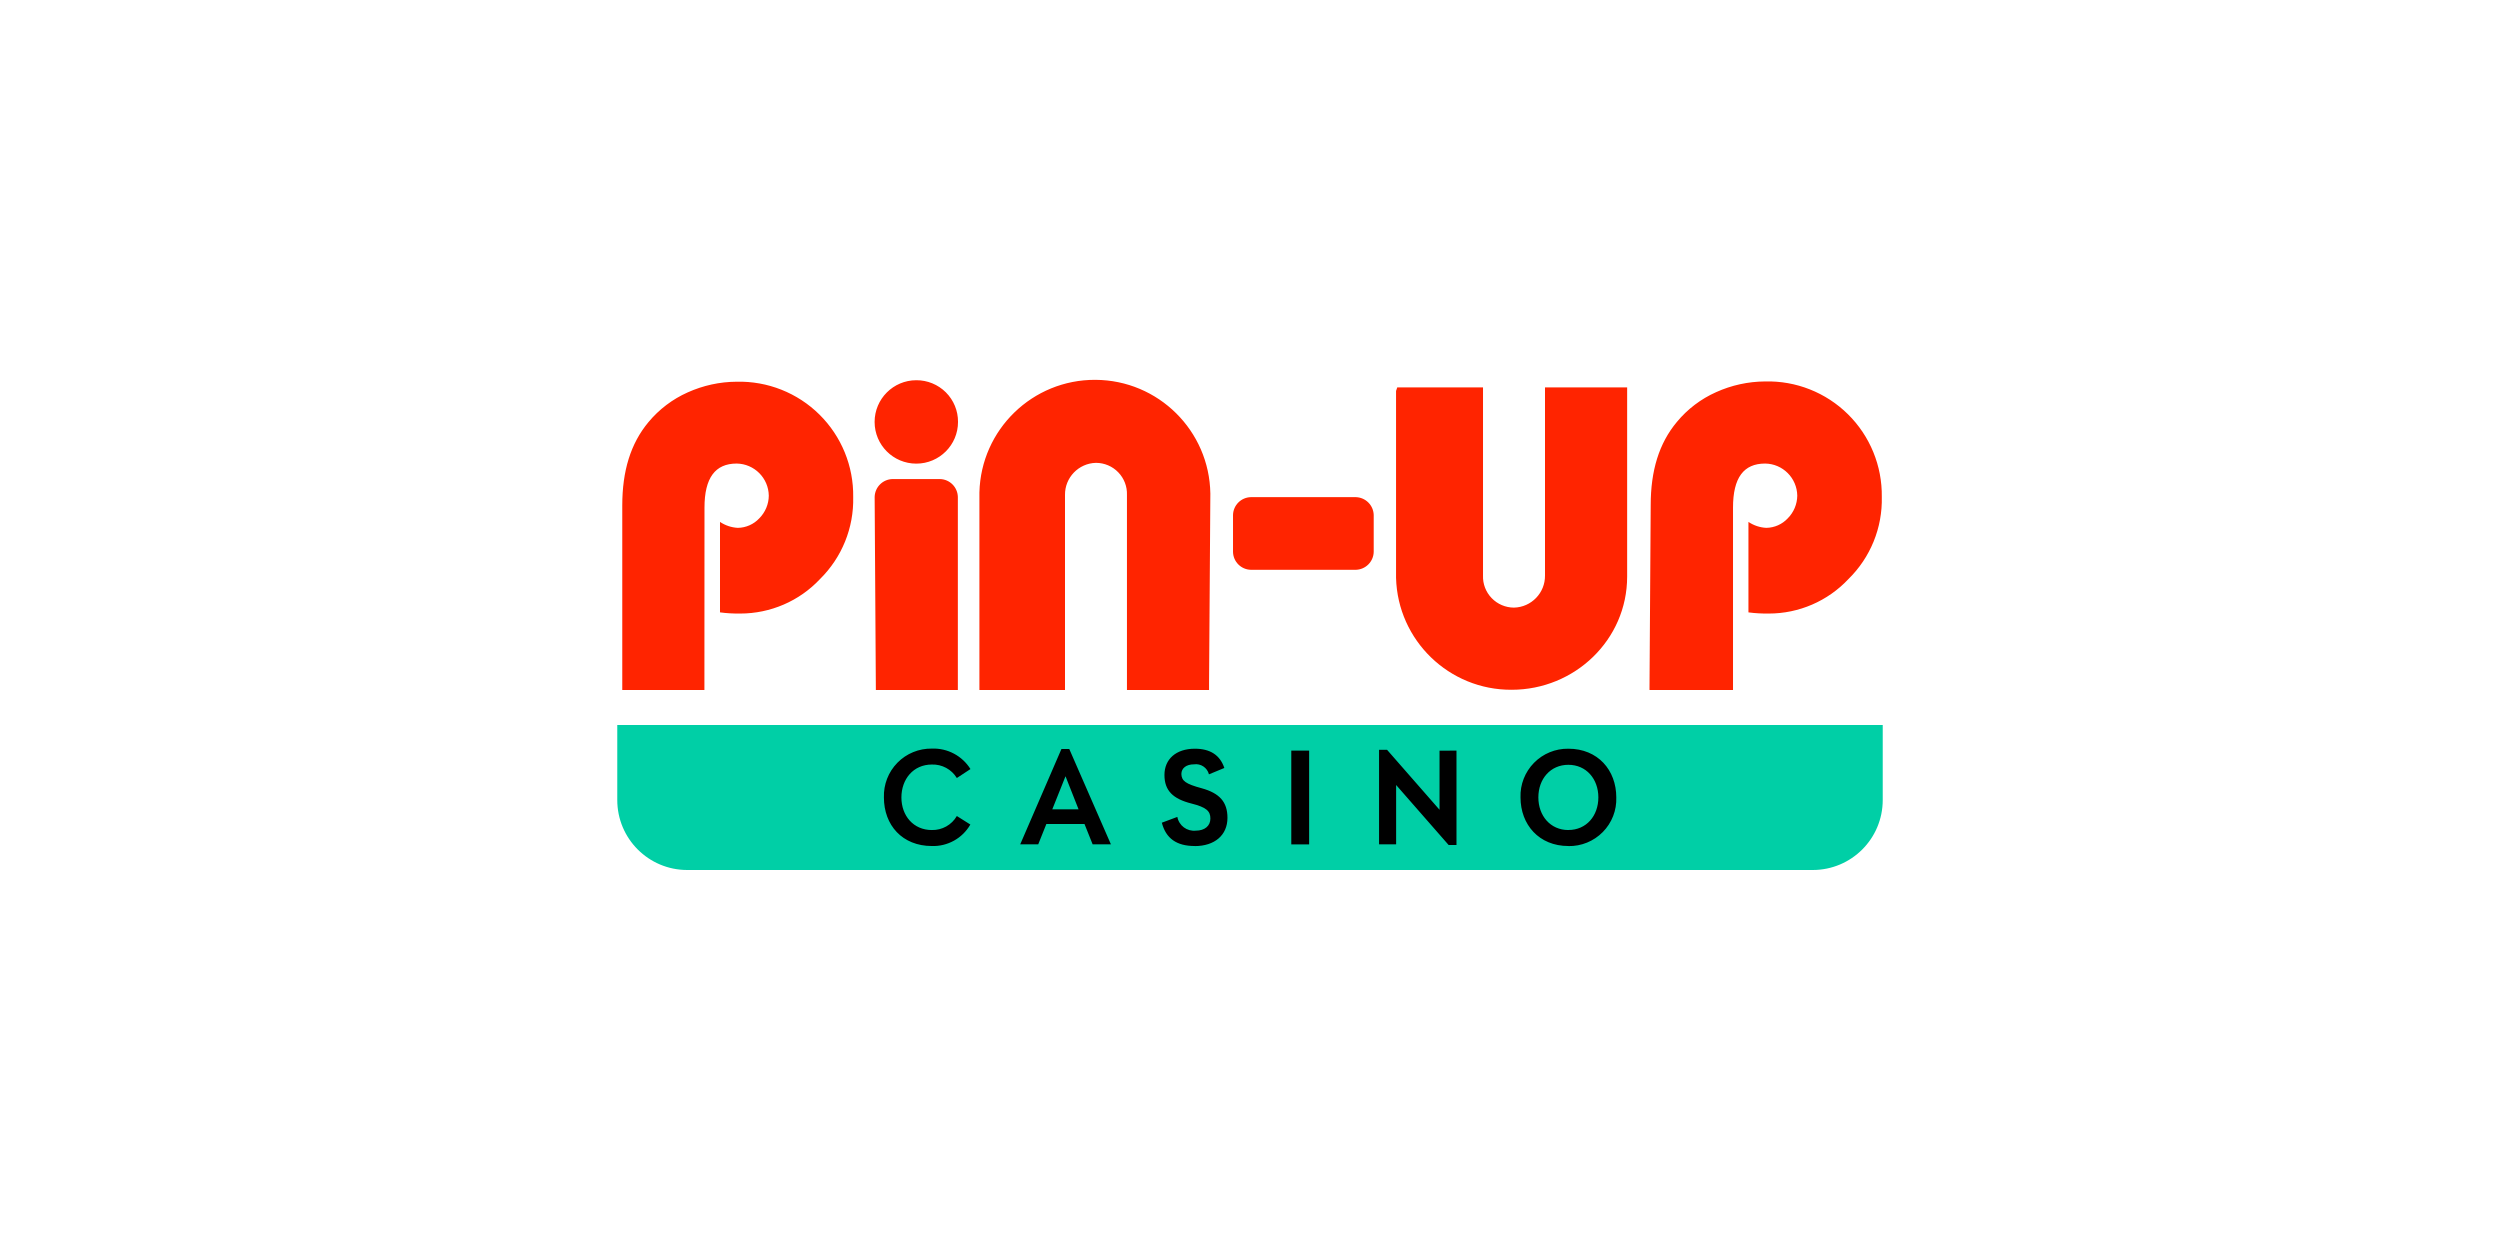
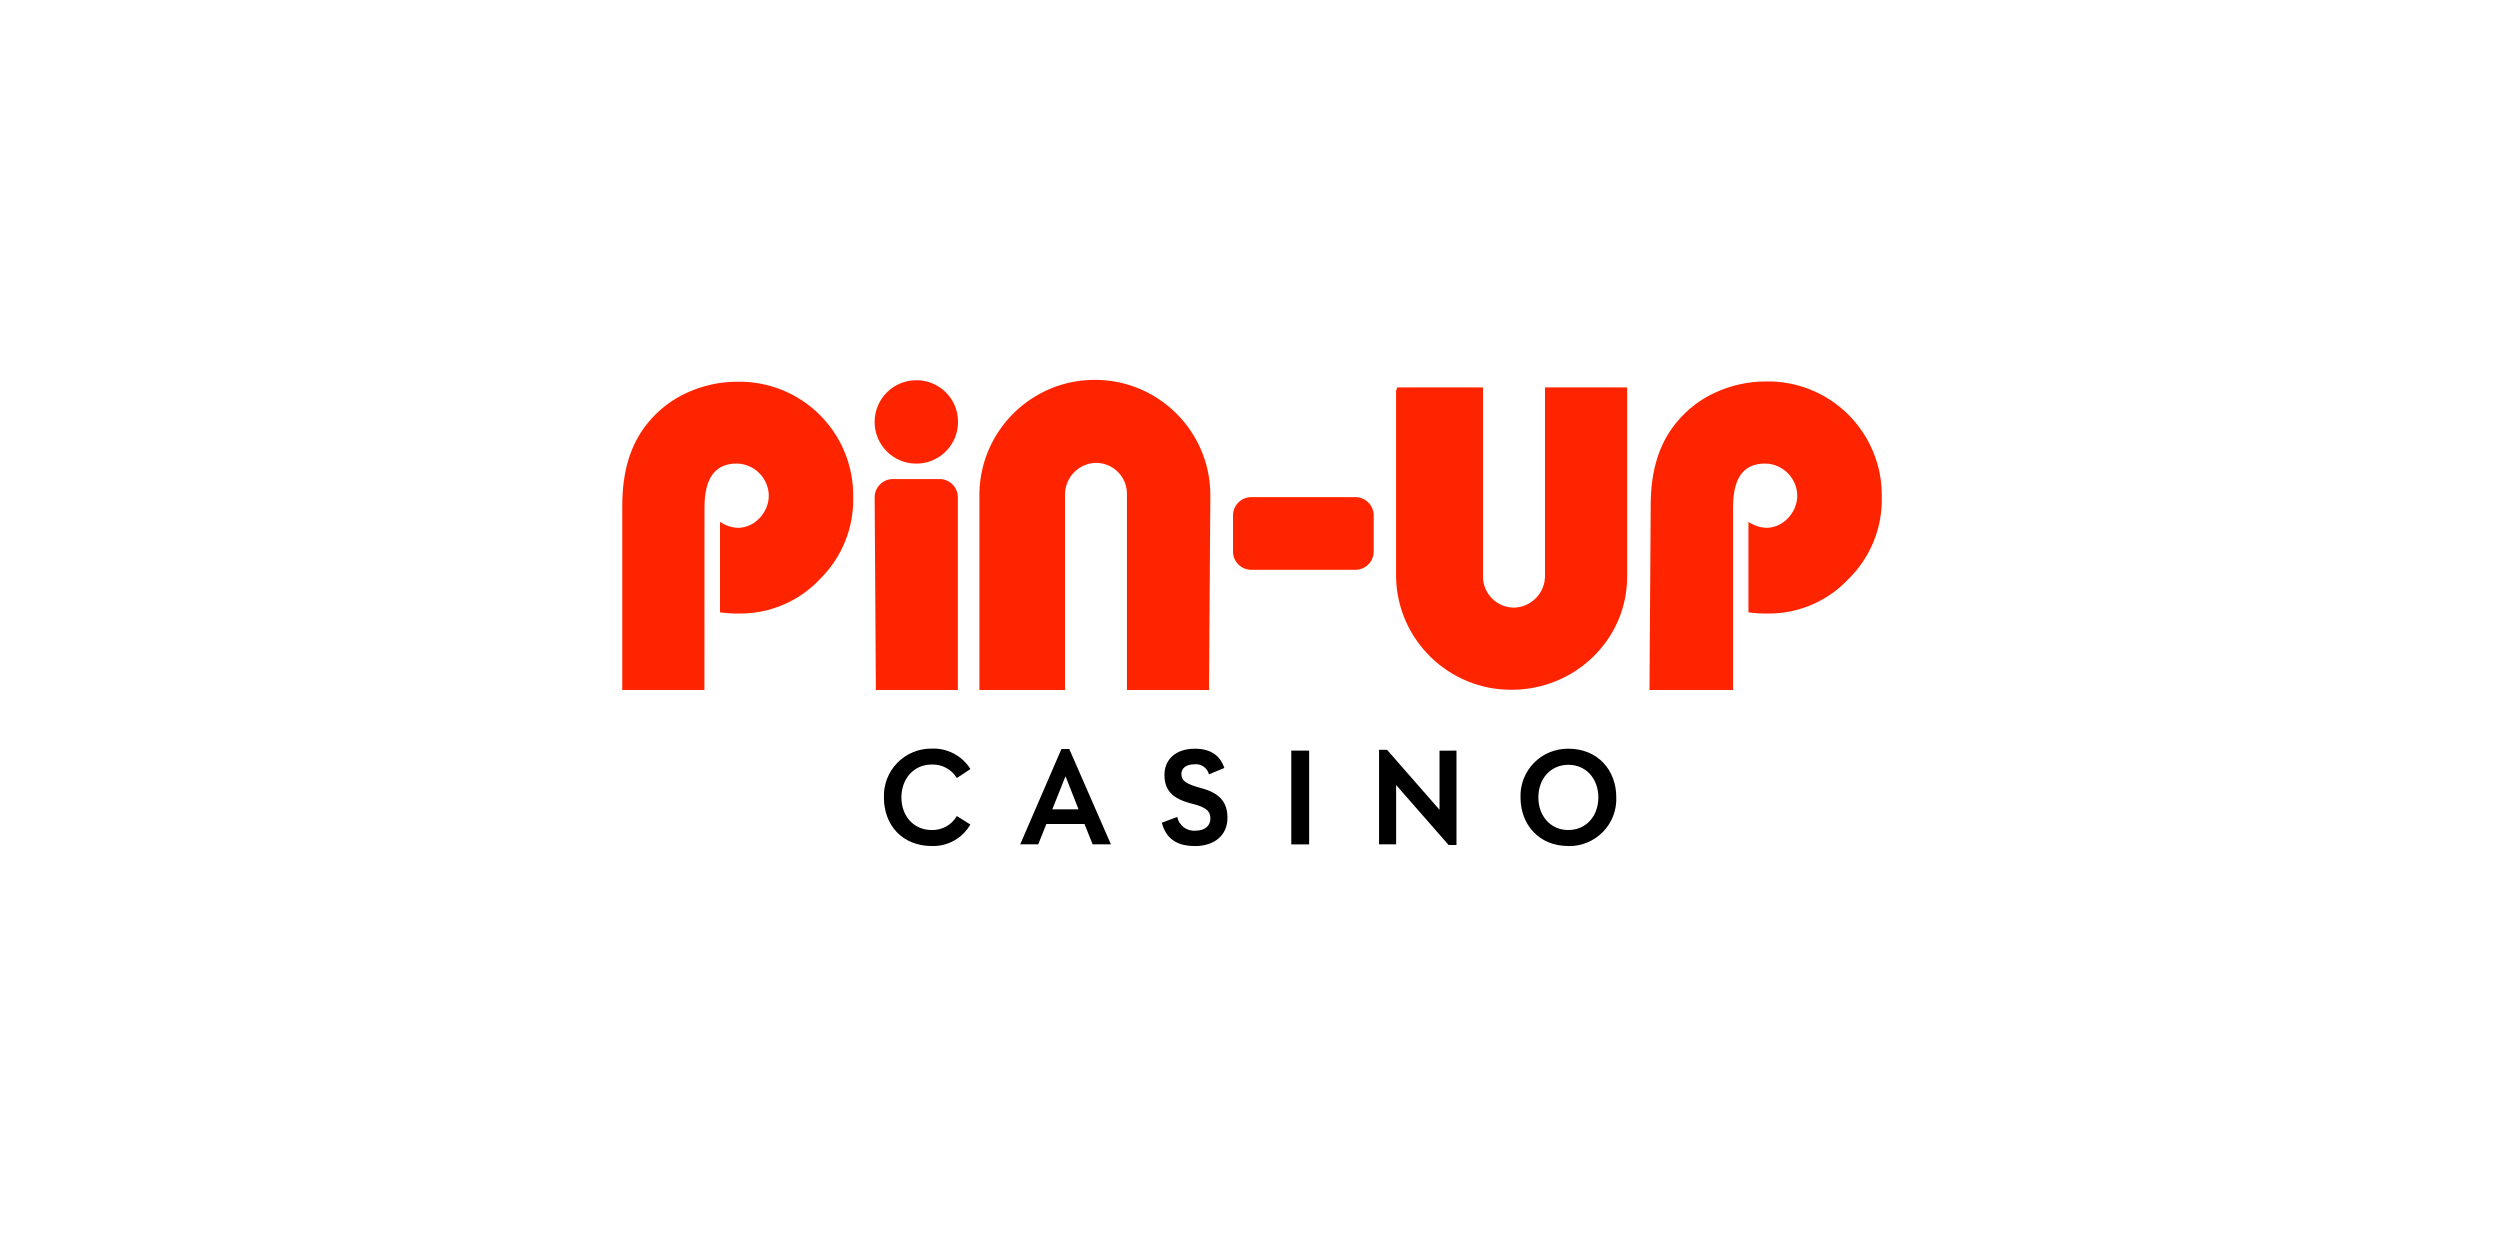
<svg xmlns="http://www.w3.org/2000/svg" width="300px" height="150px" viewBox="0 0 250 125" version="1.1">
  <g id="surface1">
    <path style=" stroke:none;fill-rule:nonzero;fill:rgb(100%,14.118%,0%);fill-opacity:1;" d="M 95.801 42.191 C 95.805 44.492 93.938 46.363 91.633 46.363 C 89.328 46.367 87.461 44.5 87.461 42.195 C 87.461 39.895 89.328 38.023 91.629 38.023 C 92.738 38.016 93.801 38.453 94.586 39.234 C 95.371 40.02 95.809 41.082 95.801 42.191 Z M 87.465 49.691 C 87.492 48.715 88.273 47.93 89.25 47.906 L 94 47.906 C 94.977 47.93 95.758 48.715 95.785 49.691 L 95.785 69 L 87.586 69 Z M 123.301 51.5 C 123.324 50.523 124.109 49.738 125.086 49.715 L 135.586 49.715 C 136.559 49.742 137.344 50.523 137.371 51.5 L 137.371 55.191 C 137.348 56.168 136.562 56.953 135.586 56.98 L 125.086 56.98 C 124.105 56.957 123.32 56.168 123.301 55.191 Z M 121.035 49.359 C 120.941 43.074 115.836 38.016 109.547 37.984 C 103.258 37.949 98.098 42.953 97.941 49.238 L 97.941 69 L 106.5 69 L 106.5 49.5 C 106.477 47.762 107.855 46.328 109.594 46.285 C 110.438 46.285 111.242 46.625 111.828 47.234 C 112.414 47.84 112.727 48.656 112.695 49.5 L 112.695 69 L 120.906 69 L 120.906 68.285 Z M 70.441 69 L 62.227 69 L 62.227 50.551 C 62.227 47.094 63.059 44.359 64.844 42.215 C 65.906 40.934 67.254 39.914 68.773 39.238 C 70.309 38.547 71.973 38.18 73.656 38.172 C 76.75 38.094 79.746 39.281 81.945 41.457 C 84.148 43.637 85.367 46.617 85.32 49.715 C 85.391 52.785 84.188 55.75 82 57.906 C 79.934 60.109 77.047 61.355 74.023 61.355 C 73.348 61.363 72.672 61.328 72 61.238 L 72 52.191 C 72.531 52.547 73.148 52.754 73.785 52.785 C 74.598 52.773 75.371 52.43 75.926 51.836 C 76.527 51.234 76.871 50.422 76.879 49.57 C 76.855 47.805 75.43 46.379 73.664 46.355 C 71.523 46.355 70.449 47.785 70.449 50.762 Z M 164.965 69 L 173.301 69 L 173.301 50.762 C 173.301 47.762 174.371 46.355 176.512 46.355 C 178.277 46.375 179.703 47.805 179.727 49.57 C 179.715 50.422 179.375 51.234 178.773 51.836 C 178.219 52.43 177.445 52.773 176.629 52.785 C 175.992 52.754 175.375 52.547 174.844 52.191 L 174.844 61.238 C 175.516 61.328 176.191 61.363 176.871 61.355 C 179.891 61.359 182.777 60.109 184.844 57.906 C 187.047 55.746 188.254 52.773 188.18 49.691 C 188.223 46.59 187.004 43.609 184.801 41.43 C 182.594 39.25 179.598 38.062 176.5 38.145 C 174.816 38.156 173.152 38.52 171.613 39.215 C 170.094 39.891 168.75 40.91 167.691 42.191 C 165.898 44.336 165.07 47.07 165.07 50.523 L 164.949 68.977 Z M 139.605 57.809 L 139.605 39.094 L 139.727 38.738 L 148.301 38.738 L 148.301 57.551 C 148.27 58.391 148.582 59.207 149.168 59.812 C 149.75 60.418 150.555 60.758 151.395 60.762 C 153.137 60.723 154.52 59.289 154.5 57.551 L 154.5 38.738 L 162.715 38.738 L 162.715 57.664 C 162.715 63.977 157.477 68.977 151.164 68.977 C 144.91 69.012 139.773 64.039 139.605 57.785 Z M 139.605 57.809 " />
-     <path style=" stroke:none;fill-rule:nonzero;fill:rgb(0%,81.176%,65.098%);fill-opacity:1;" d="M 61.727 72.5 L 188.273 72.5 L 188.273 80 C 188.273 83.867 185.141 87 181.273 87 L 68.727 87 C 64.859 87 61.727 83.867 61.727 80 Z M 61.727 72.5 " />
    <path style=" stroke:none;fill-rule:nonzero;fill:rgb(0%,0%,0%);fill-opacity:1;" d="M 93.164 84.602 C 94.754 84.66 96.242 83.832 97.035 82.453 L 95.684 81.602 C 95.172 82.492 94.211 83.027 93.184 83.004 C 91.34 83.004 90.141 81.57 90.141 79.746 C 90.141 77.922 91.328 76.453 93.184 76.453 C 94.199 76.418 95.156 76.934 95.684 77.801 L 97.047 76.906 C 96.219 75.582 94.75 74.801 93.191 74.859 C 91.895 74.84 90.648 75.348 89.742 76.273 C 88.836 77.195 88.348 78.453 88.391 79.746 C 88.391 82.516 90.23 84.602 93.191 84.602 Z M 109.262 84.43 L 111.09 84.43 L 106.926 74.898 L 106.145 74.898 L 102.023 84.43 L 103.824 84.43 L 104.637 82.398 L 108.449 82.398 Z M 105.23 80.93 L 106.551 77.625 L 107.855 80.93 Z M 119.469 84.609 C 121.469 84.609 122.746 83.512 122.746 81.785 C 122.746 80.203 121.965 79.32 120.164 78.824 C 118.555 78.391 118.164 78.086 118.137 77.406 C 118.137 76.809 118.637 76.434 119.395 76.434 C 120.078 76.332 120.727 76.766 120.895 77.434 L 122.434 76.797 C 122 75.504 121.012 74.871 119.488 74.871 C 117.59 74.871 116.445 75.926 116.445 77.496 C 116.445 79.066 117.301 79.887 119.141 80.352 C 120.641 80.727 121.039 81.113 121.039 81.852 C 121.039 82.586 120.477 83.066 119.574 83.066 C 118.695 83.156 117.895 82.559 117.734 81.691 L 116.184 82.27 C 116.586 83.836 117.656 84.602 119.469 84.602 Z M 129.129 84.441 L 130.914 84.441 L 130.914 75.059 L 129.129 75.059 Z M 143.953 75.07 L 143.953 80.977 L 138.703 74.977 L 137.906 74.977 L 137.906 84.43 L 139.613 84.43 L 139.613 78.5 L 144.863 84.5 L 145.648 84.5 L 145.648 75.059 Z M 156.836 84.609 C 158.129 84.633 159.371 84.125 160.277 83.207 C 161.188 82.285 161.676 81.031 161.629 79.738 C 161.629 77.016 159.789 74.871 156.836 74.871 C 155.547 74.852 154.305 75.363 153.402 76.281 C 152.496 77.203 152.008 78.449 152.051 79.738 C 152.051 82.469 153.906 84.602 156.836 84.602 Z M 156.836 83.004 C 155.035 83.004 153.836 81.578 153.836 79.738 C 153.836 77.898 155.039 76.48 156.836 76.48 C 158.629 76.48 159.836 77.898 159.836 79.738 C 159.836 81.578 158.645 83 156.836 83 Z M 156.836 83.004 " />
  </g>
</svg>